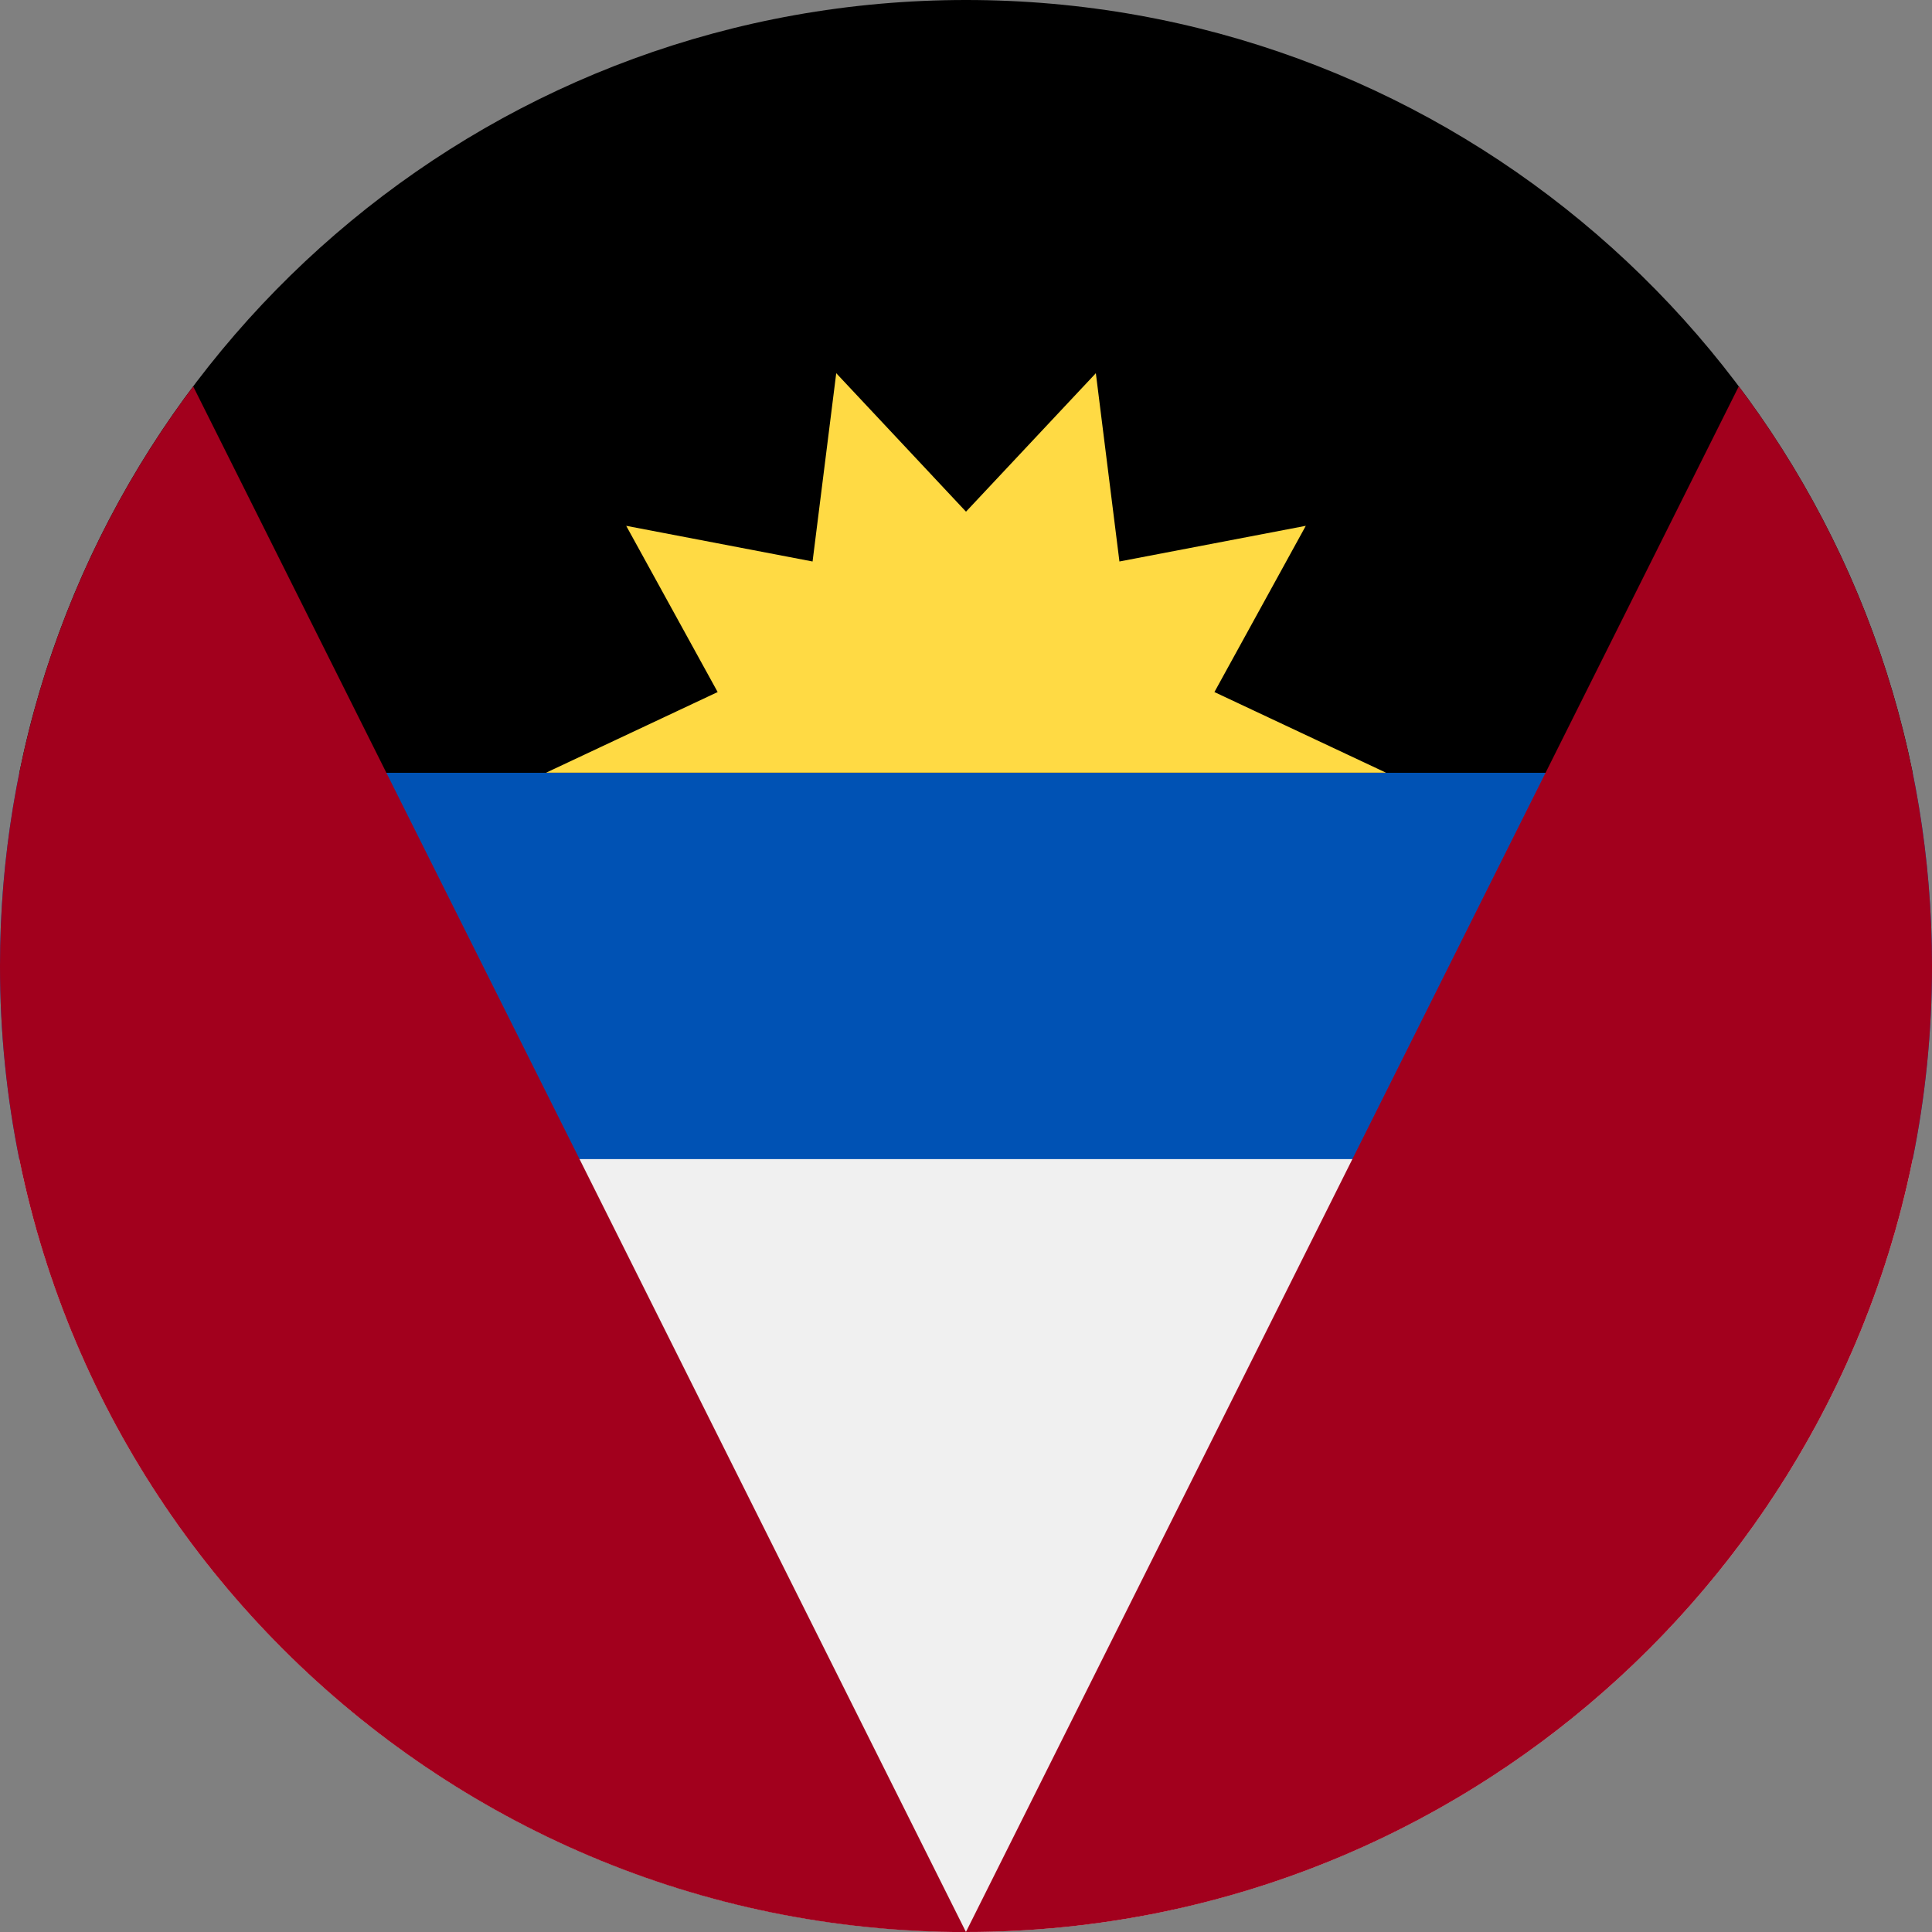
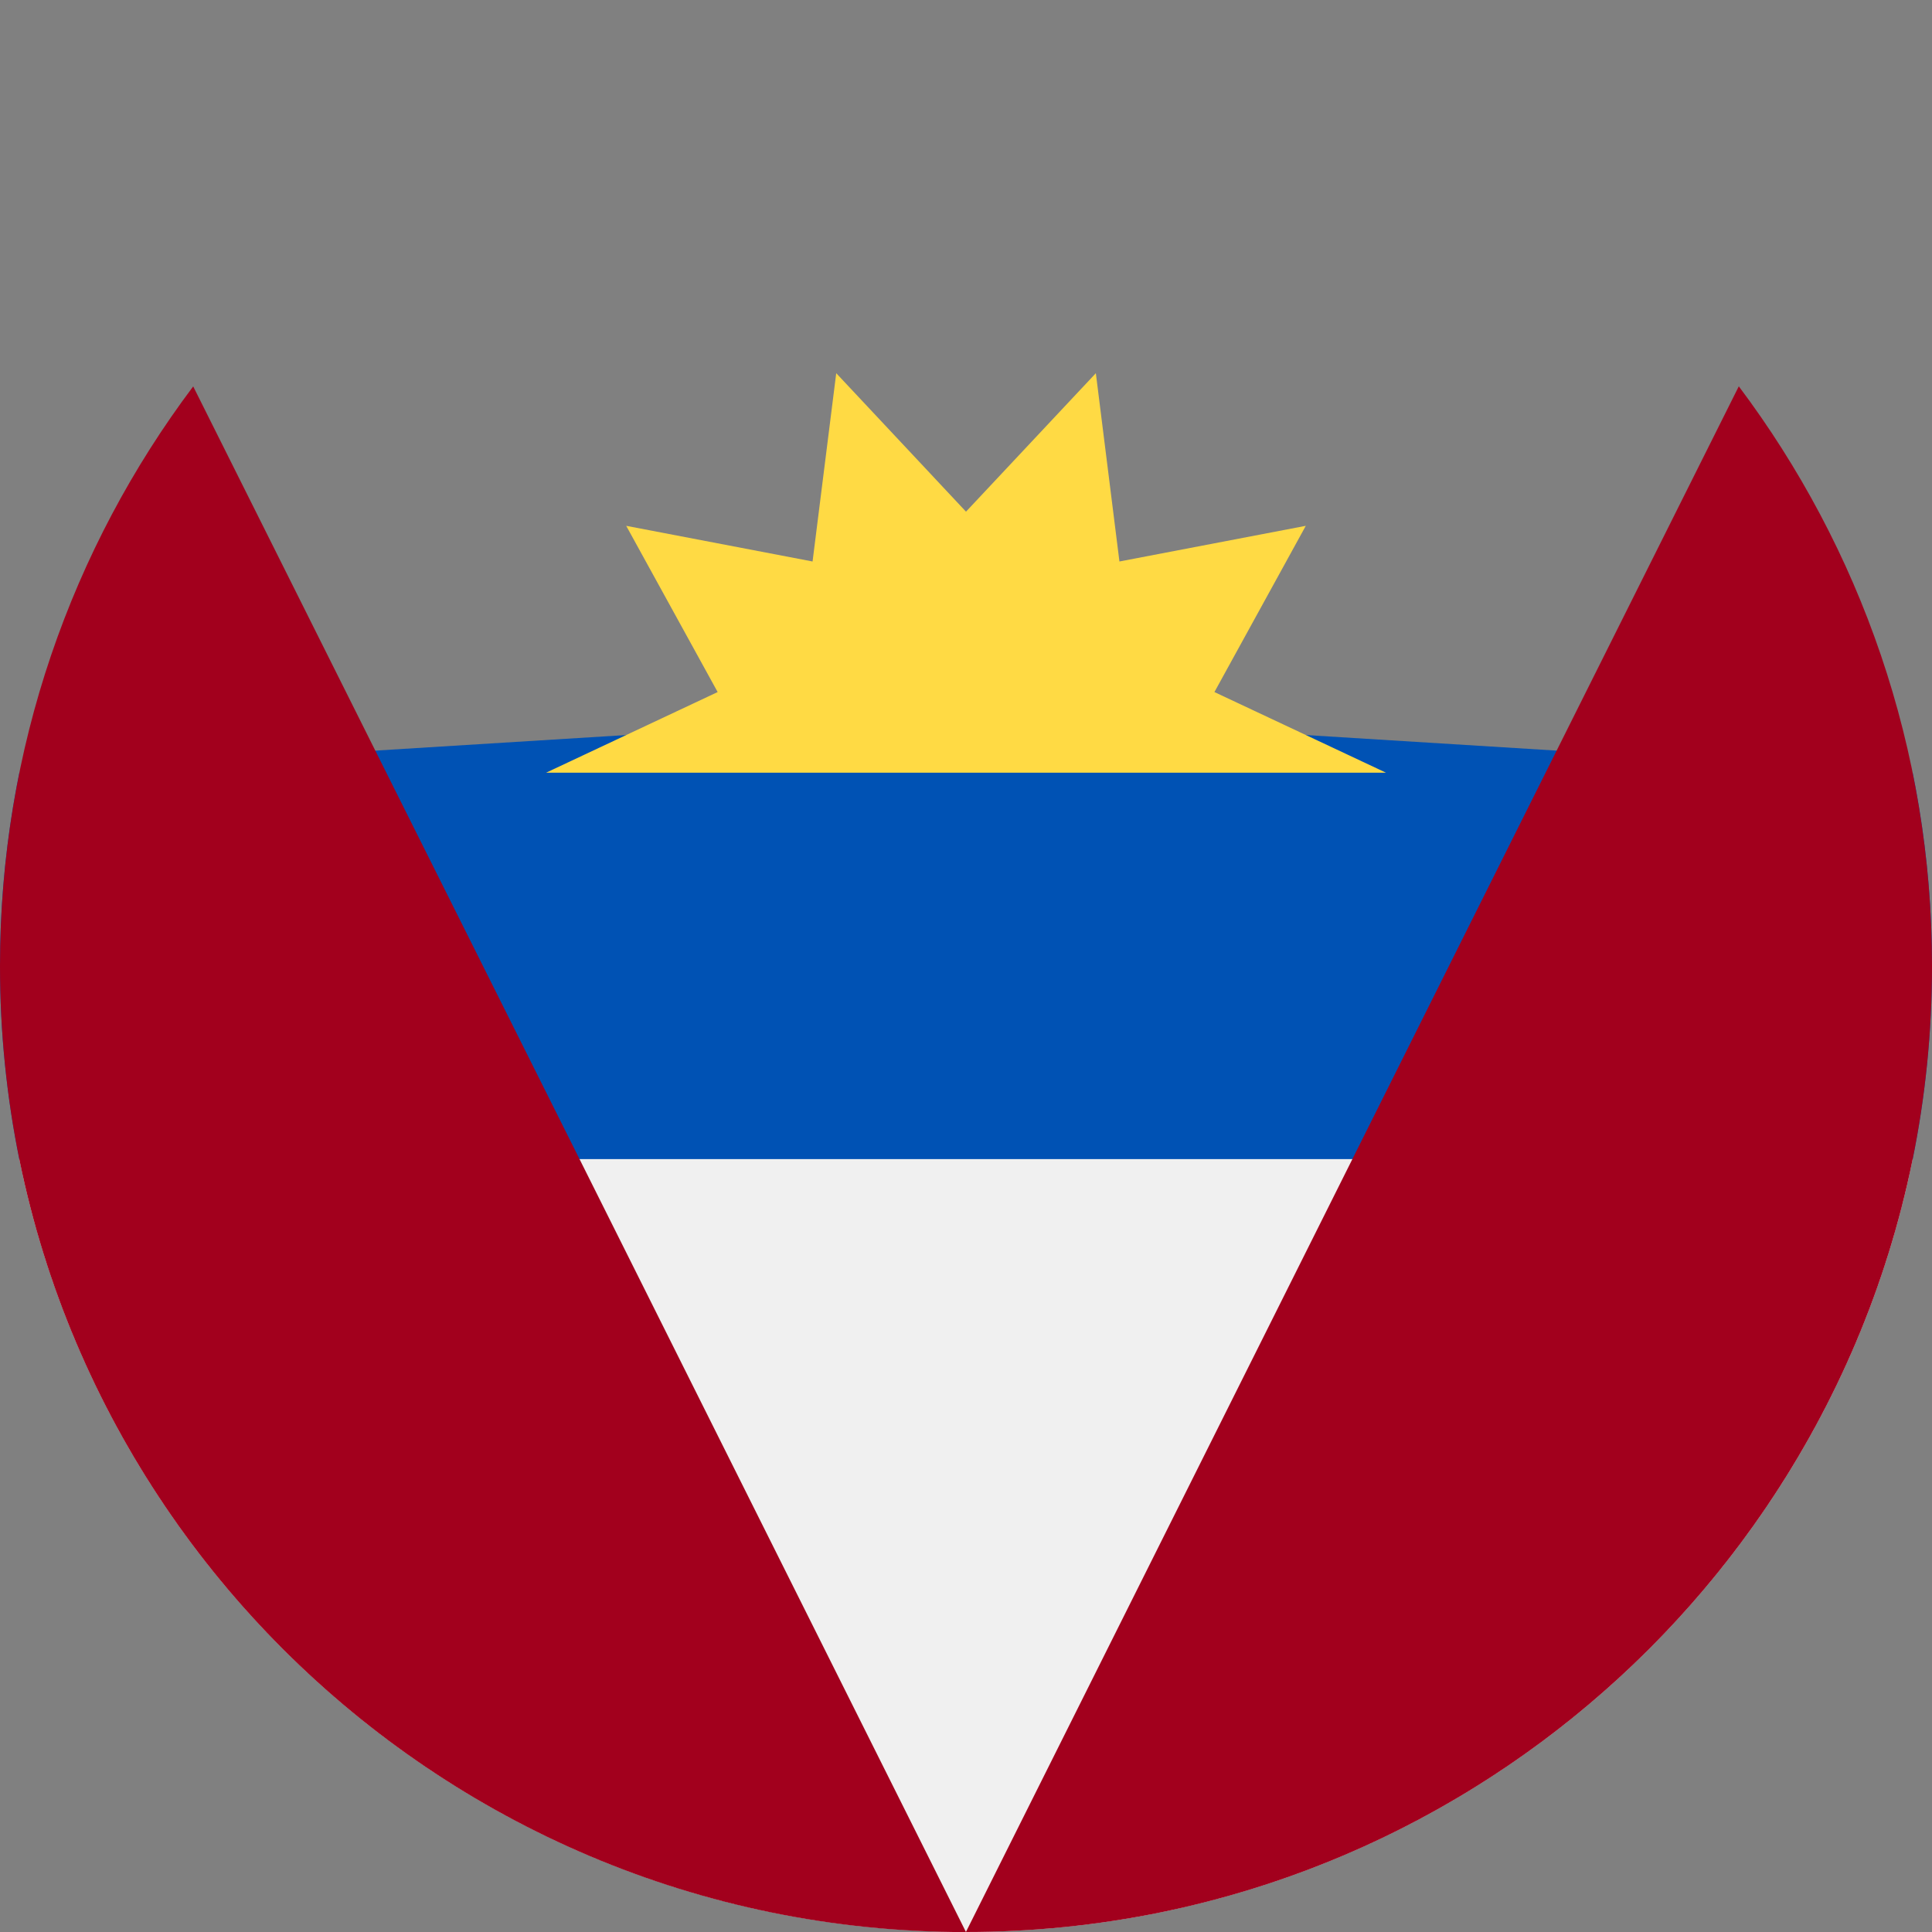
<svg xmlns="http://www.w3.org/2000/svg" width="24" height="24" viewBox="0 0 24 24" fill="none">
  <rect x="0" y="0" width="24" height="24" fill="#808080" stroke="none" />
  <g clip-path="url(#clip0_38_2239)">
    <path d="M0 11.999C0 12.821 0.083 13.624 0.24 14.399L12 15.13L23.76 14.399C23.917 13.624 24 12.821 24 11.999C24 11.177 23.917 10.375 23.76 9.599L12 8.869L0.24 9.599C0.083 10.375 0 11.177 0 11.999Z" fill="#0052B4" />
    <path d="M23.76 14.399H0.24C1.352 19.877 6.194 23.999 12 23.999C17.805 23.999 22.648 19.877 23.76 14.399Z" fill="#F0F0F0" />
-     <path d="M0.24 9.6H23.76C22.648 4.123 17.805 0 12 0C6.194 0 1.352 4.123 0.24 9.6Z" fill="black" />
    <path d="M17.218 9.599H6.783L8.915 8.597L7.779 6.532L10.094 6.975L10.388 4.636L12 6.356L13.613 4.636L13.906 6.975L16.221 6.532L15.086 8.597L17.218 9.599Z" fill="#FFDA44" />
    <path d="M0 12.001C0 18.628 5.373 24.001 12 24.001L2.4 4.8C0.893 6.806 0 9.299 0 12.001Z" fill="#A2001D" />
    <path d="M11.999 24C18.627 24 24 18.627 24 12C24 9.298 23.107 6.805 21.6 4.799L11.999 24Z" fill="#A2001D" />
  </g>
  <defs>
    <clipPath id="clip0_38_2239">
      <rect width="24" height="24" fill="white" />
    </clipPath>
  </defs>
</svg>